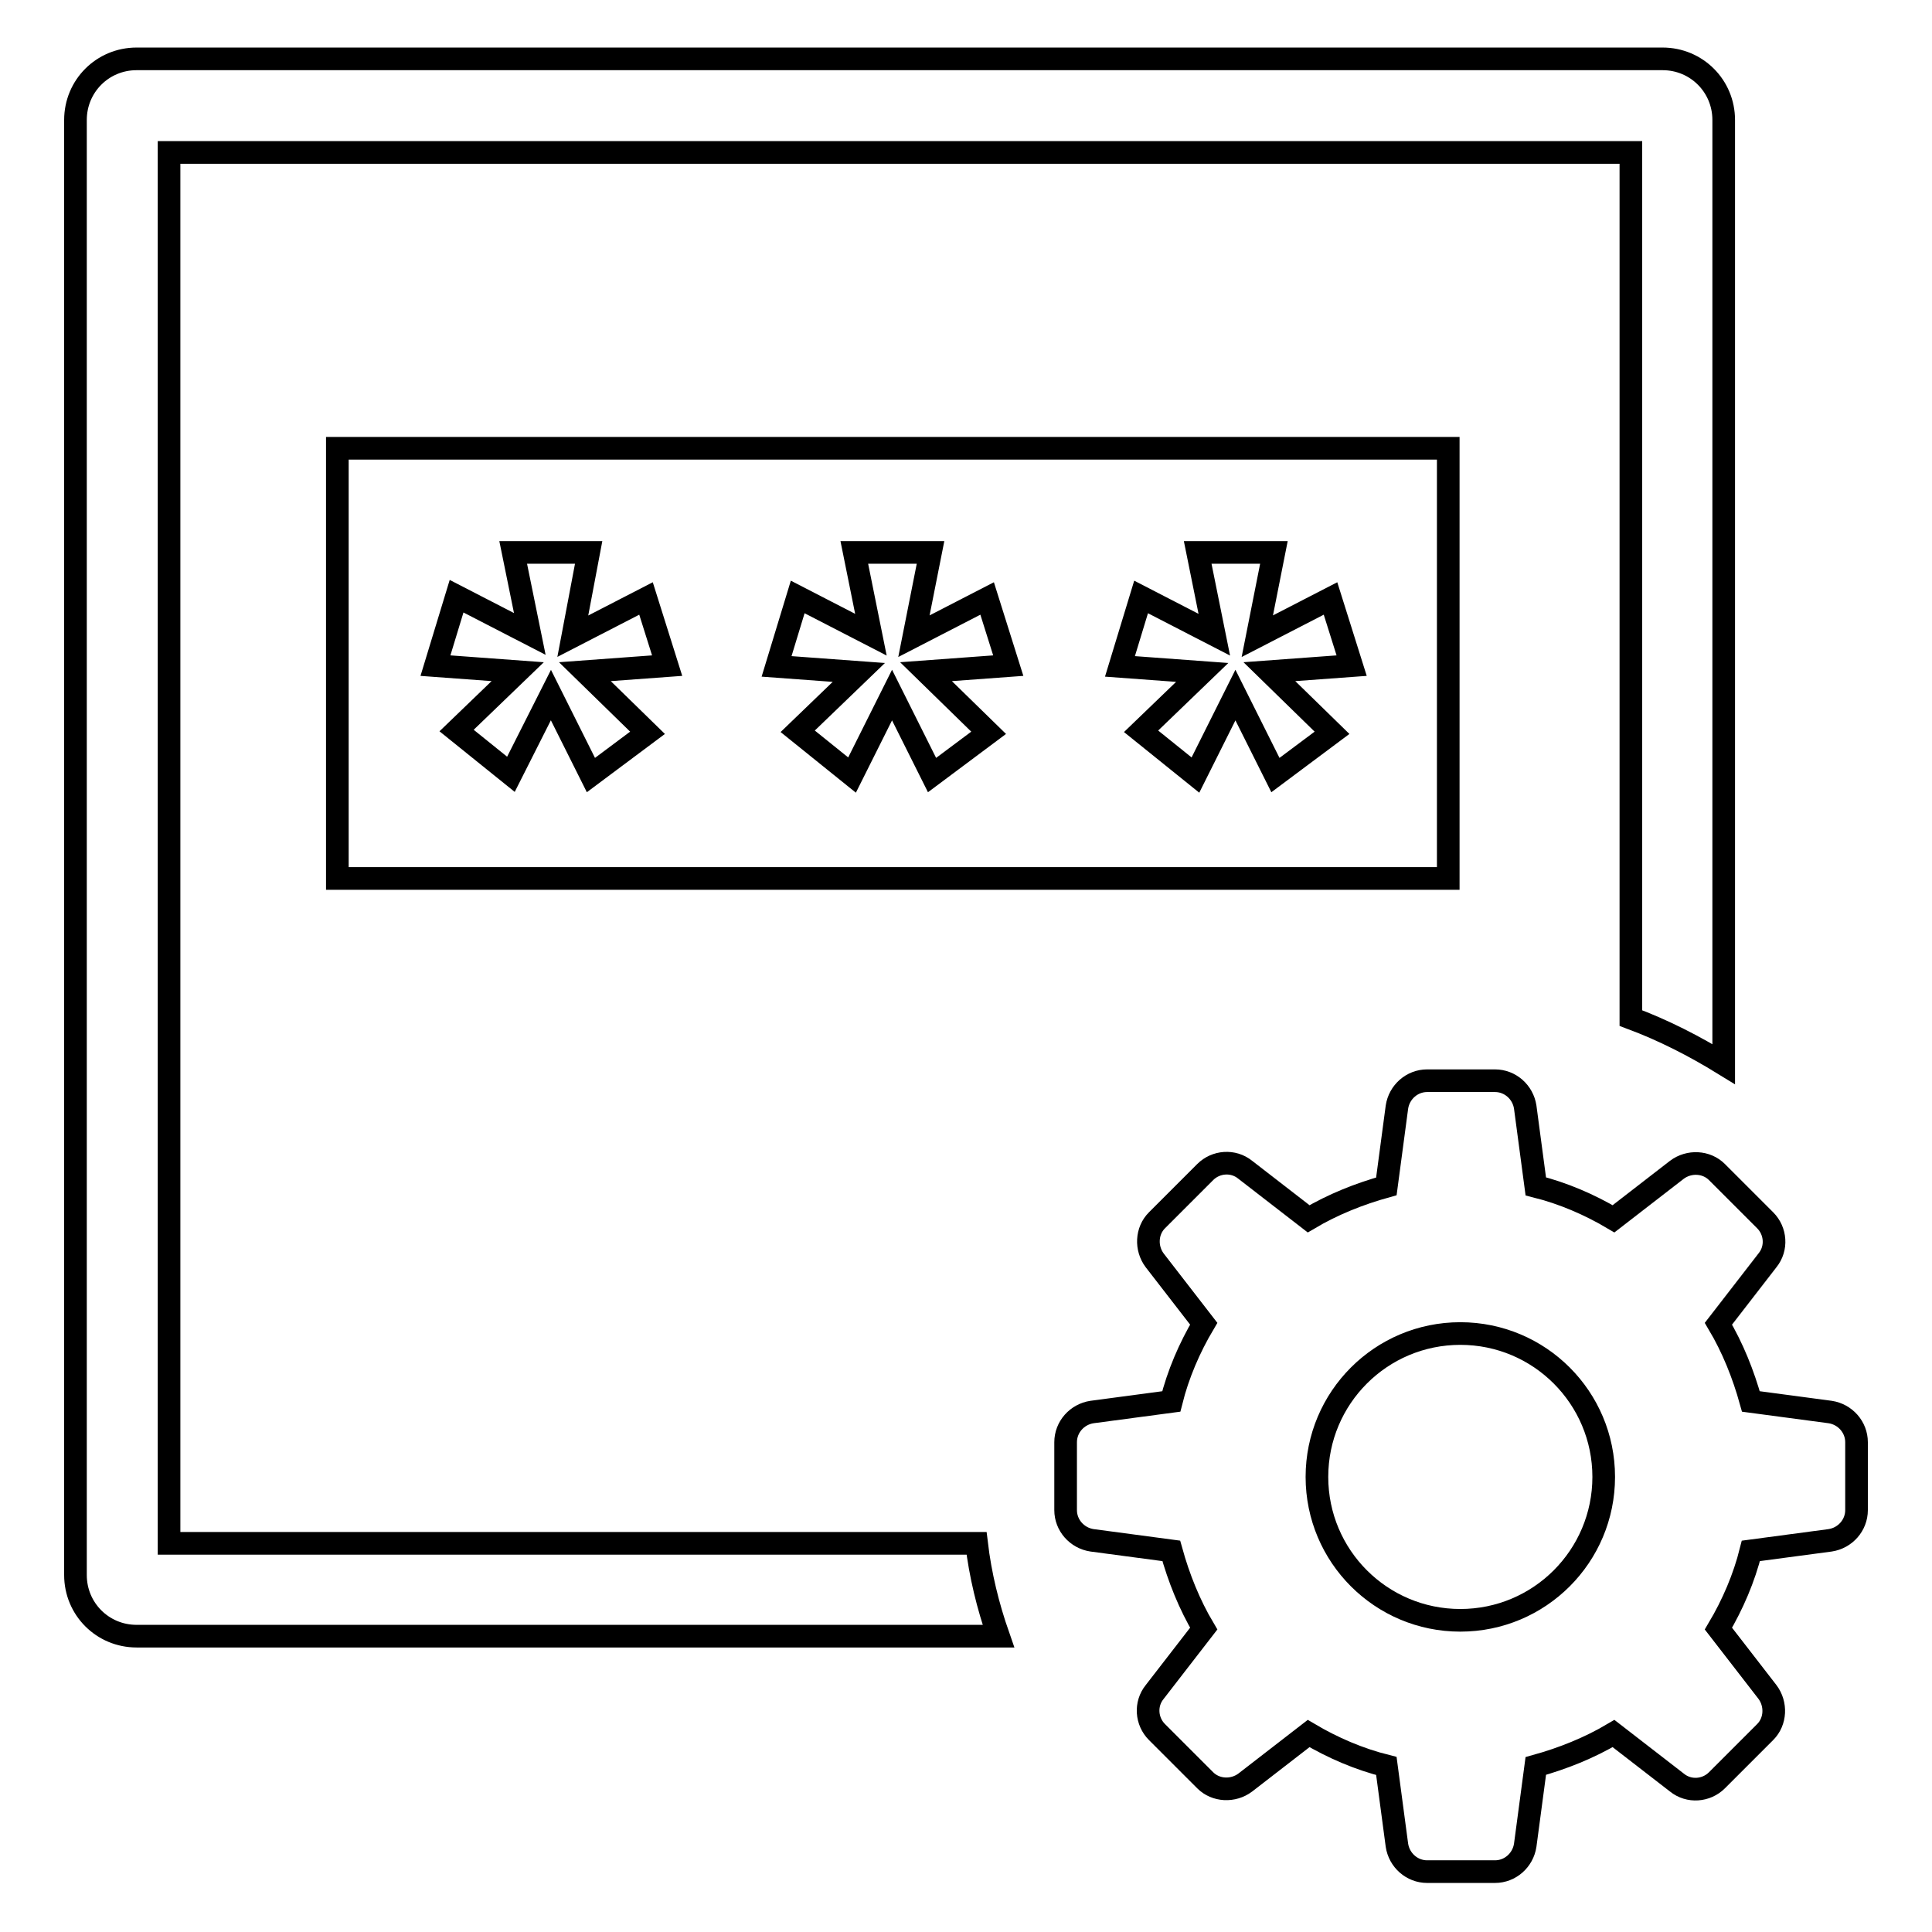
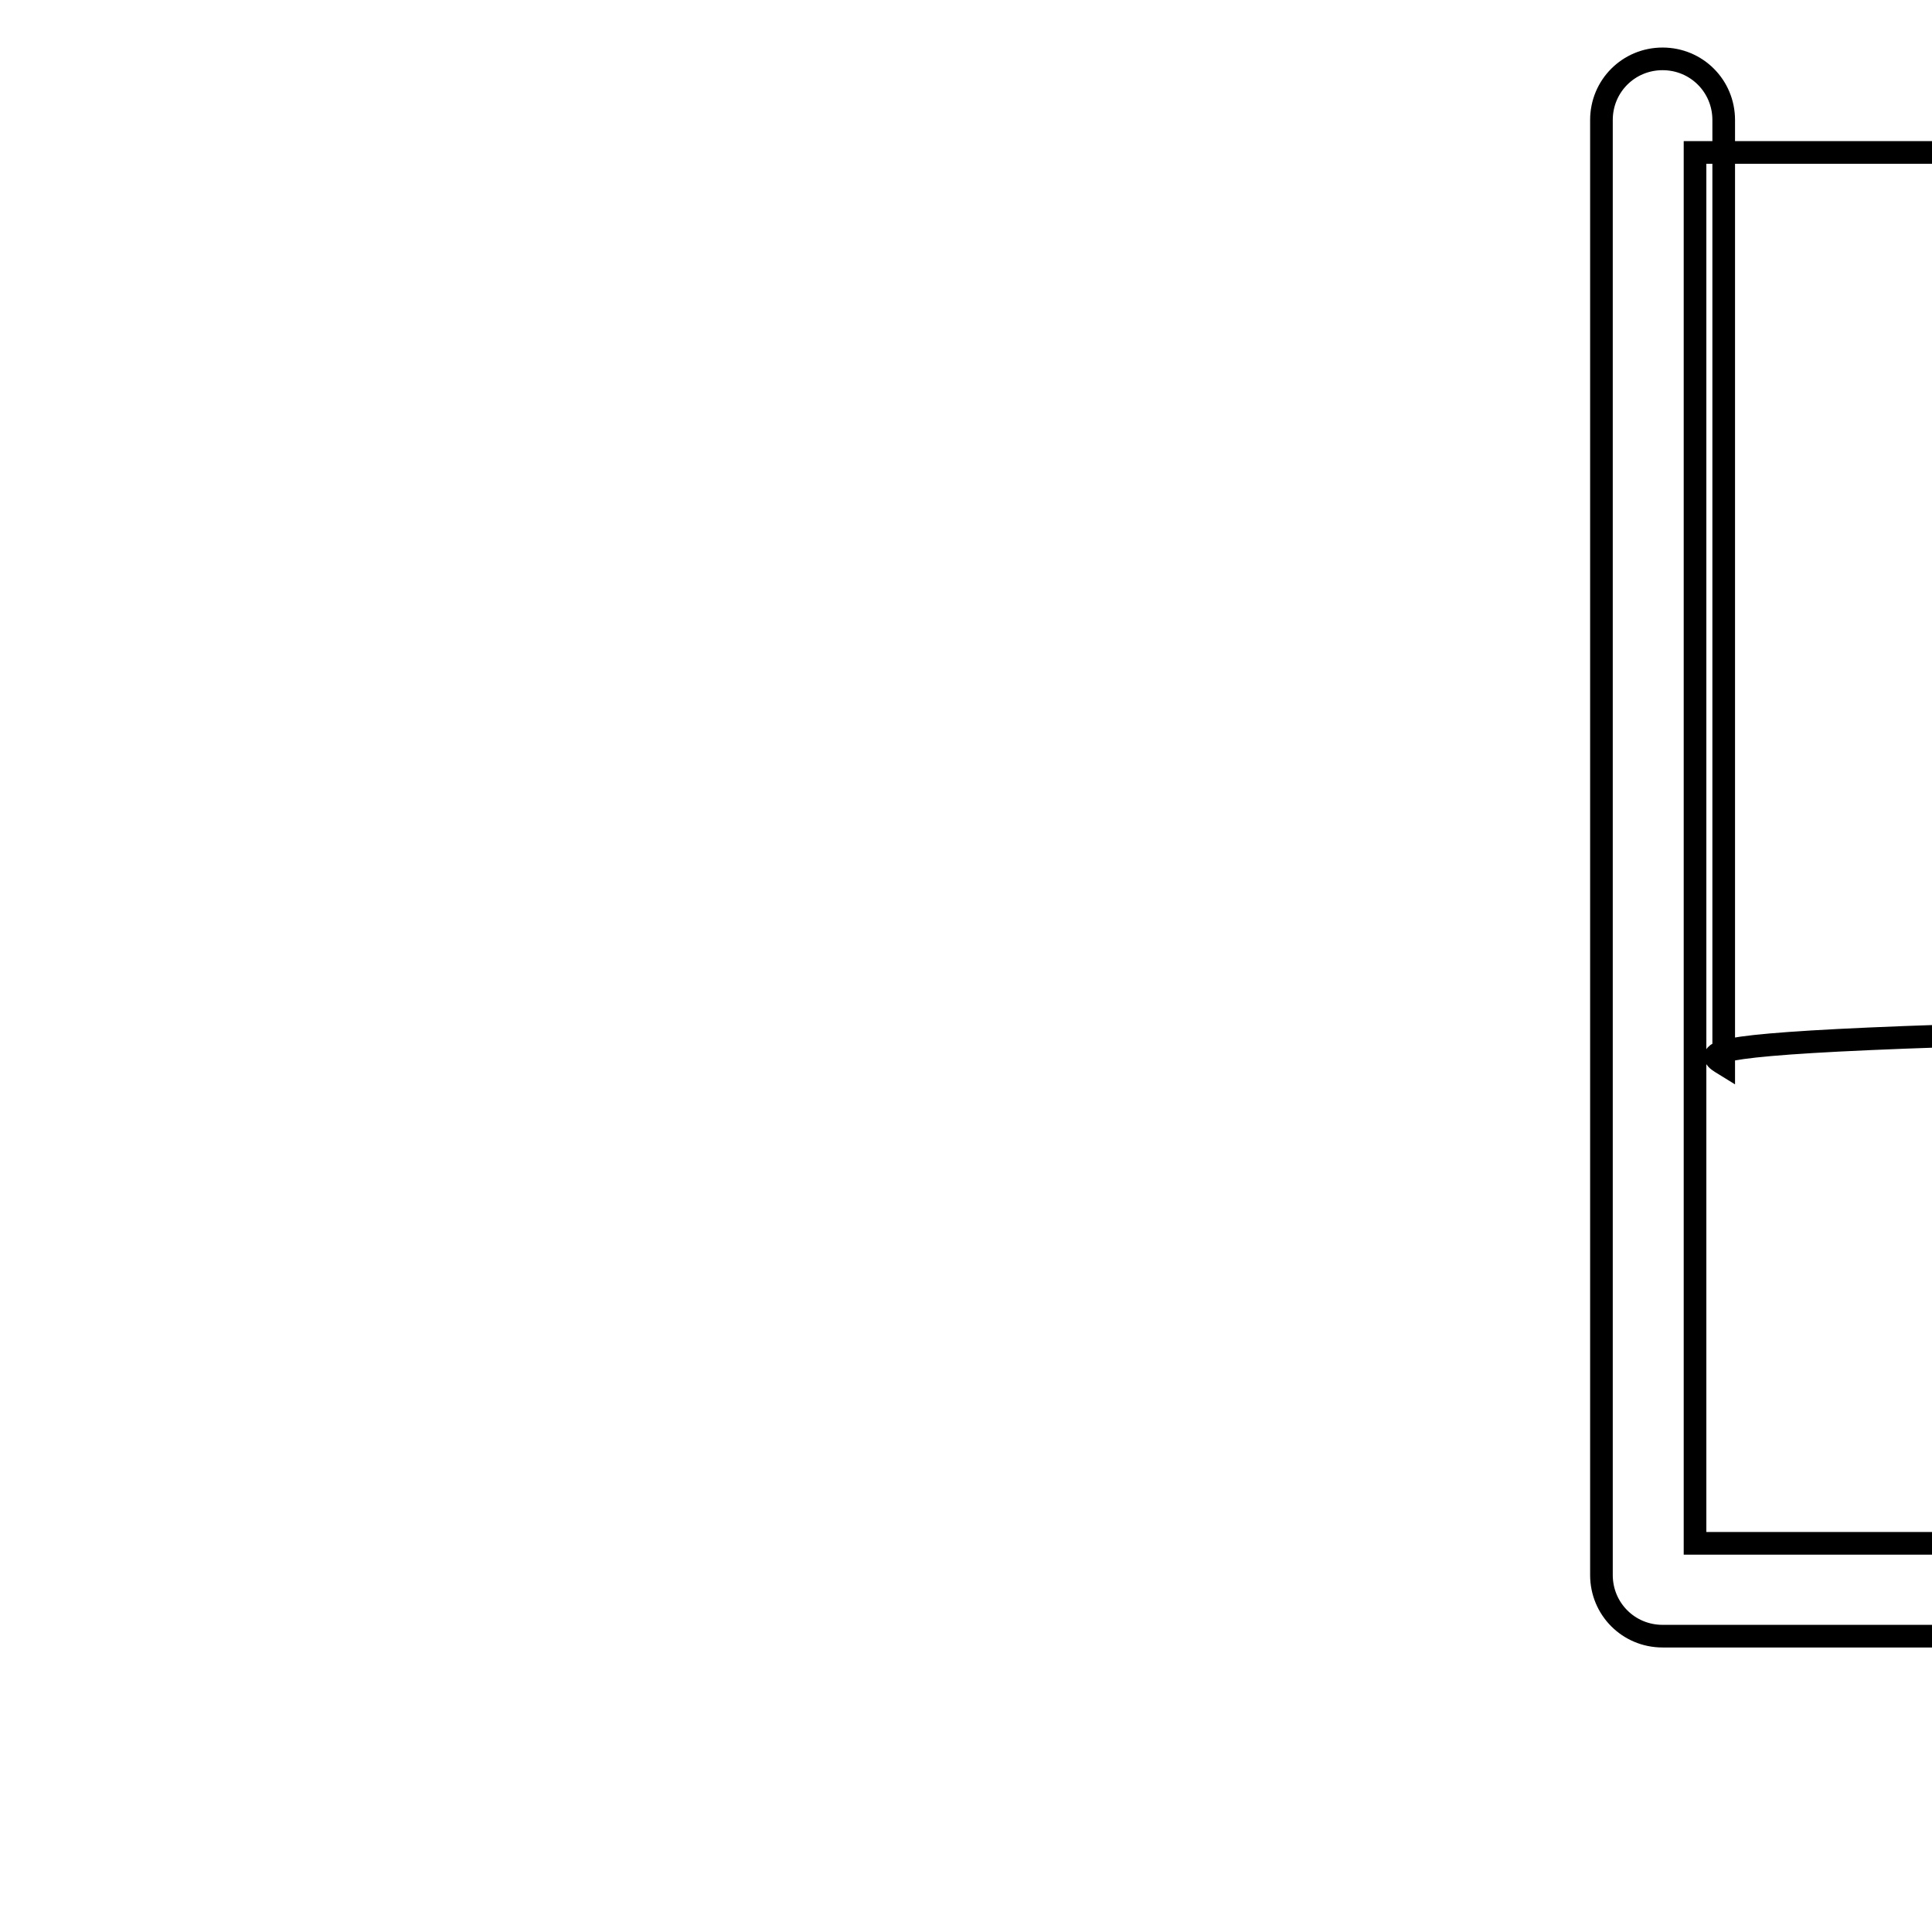
<svg xmlns="http://www.w3.org/2000/svg" version="1.1" x="0px" y="0px" viewBox="0 0 256 256" enable-background="new 0 0 256 256" xml:space="preserve">
  <g>
-     <path stroke-width="3" fill-opacity="0" stroke="#000000" d="M228.4,141V15.9c0-4.5-3.6-8.1-8.1-8.1H18.1c-4.5,0-8.1,3.6-8.1,8.1v192.8c0,4.5,3.6,8.1,8.1,8.1h114.2 c-1.4-4-2.4-8.1-2.9-12.3h-107V20.2h193.7v114.7C220.4,136.5,224.5,138.6,228.4,141z" />
-     <path stroke-width="3" fill-opacity="0" stroke="#000000" d="M44.7,59.4h147.2v57H44.7V59.4z M68,73.2L70.2,84l-9.7-5l-2.8,9.2L68.6,89l-8.1,7.8l7.2,5.8L73,92.1 l5.3,10.6l7.5-5.6L77.5,89l10.9-0.8l-2.8-8.9l-9.7,5L78,73.2H68L68,73.2z M113.2,73.2l2.2,10.9l-9.7-5l-2.8,9.2l10.9,0.8l-8.1,7.8 l7.2,5.8l5.3-10.6l5.3,10.6l7.5-5.6l-8.3-8.1l10.9-0.8l-2.8-8.9l-9.7,5l2.2-11.1H113.2L113.2,73.2z M158.7,73.2l2.2,10.9l-9.7-5 l-2.8,9.2l10.9,0.8l-8.1,7.8l7.2,5.8l5.3-10.6l5.3,10.6l7.5-5.6l-8.3-8.1l10.9-0.8l-2.8-8.9l-9.7,5l2.2-11.1H158.7L158.7,73.2z  M173.4,161.5c3.2-1.9,6.7-3.3,10.3-4.3l1.4-10.5c0.3-2,2-3.5,4-3.5h9c2,0,3.7,1.5,4,3.5l1.4,10.5c3.6,0.9,7.1,2.4,10.3,4.3 l8.4-6.5c1.6-1.2,3.9-1.1,5.3,0.3l6.4,6.4c1.4,1.4,1.6,3.7,0.3,5.3l-6.5,8.4c1.9,3.2,3.3,6.7,4.3,10.3l10.5,1.4c2,0.3,3.5,2,3.5,4 v9c0,2-1.5,3.7-3.5,4l-10.5,1.4c-0.9,3.6-2.4,7.1-4.3,10.3l6.5,8.4c1.2,1.6,1.1,3.9-0.3,5.3l-6.4,6.4c-1.4,1.4-3.7,1.6-5.3,0.3 l-8.4-6.5c-3.2,1.9-6.7,3.3-10.3,4.3l-1.4,10.5c-0.3,2-2,3.5-4,3.5h-9c-2,0-3.7-1.5-4-3.5l-1.4-10.5c-3.6-0.9-7.1-2.4-10.3-4.3 l-8.4,6.5c-1.6,1.2-3.9,1.1-5.3-0.3l-6.4-6.4c-1.4-1.4-1.6-3.7-0.3-5.3l6.5-8.4c-1.9-3.2-3.3-6.7-4.3-10.3l-10.5-1.4 c-2-0.3-3.5-2-3.5-4v-9c0-2,1.5-3.7,3.5-4l10.5-1.4c0.9-3.6,2.4-7.1,4.3-10.3l-6.5-8.4c-1.2-1.6-1.1-3.9,0.3-5.3l6.4-6.4 c1.4-1.4,3.7-1.6,5.3-0.3L173.4,161.5z M193.5,214.7c10.5,0,19-8.5,19-19s-8.5-19-19-19s-19,8.5-19,19S183,214.7,193.5,214.7z" />
+     <path stroke-width="3" fill-opacity="0" stroke="#000000" d="M228.4,141V15.9c0-4.5-3.6-8.1-8.1-8.1c-4.5,0-8.1,3.6-8.1,8.1v192.8c0,4.5,3.6,8.1,8.1,8.1h114.2 c-1.4-4-2.4-8.1-2.9-12.3h-107V20.2h193.7v114.7C220.4,136.5,224.5,138.6,228.4,141z" />
  </g>
</svg>